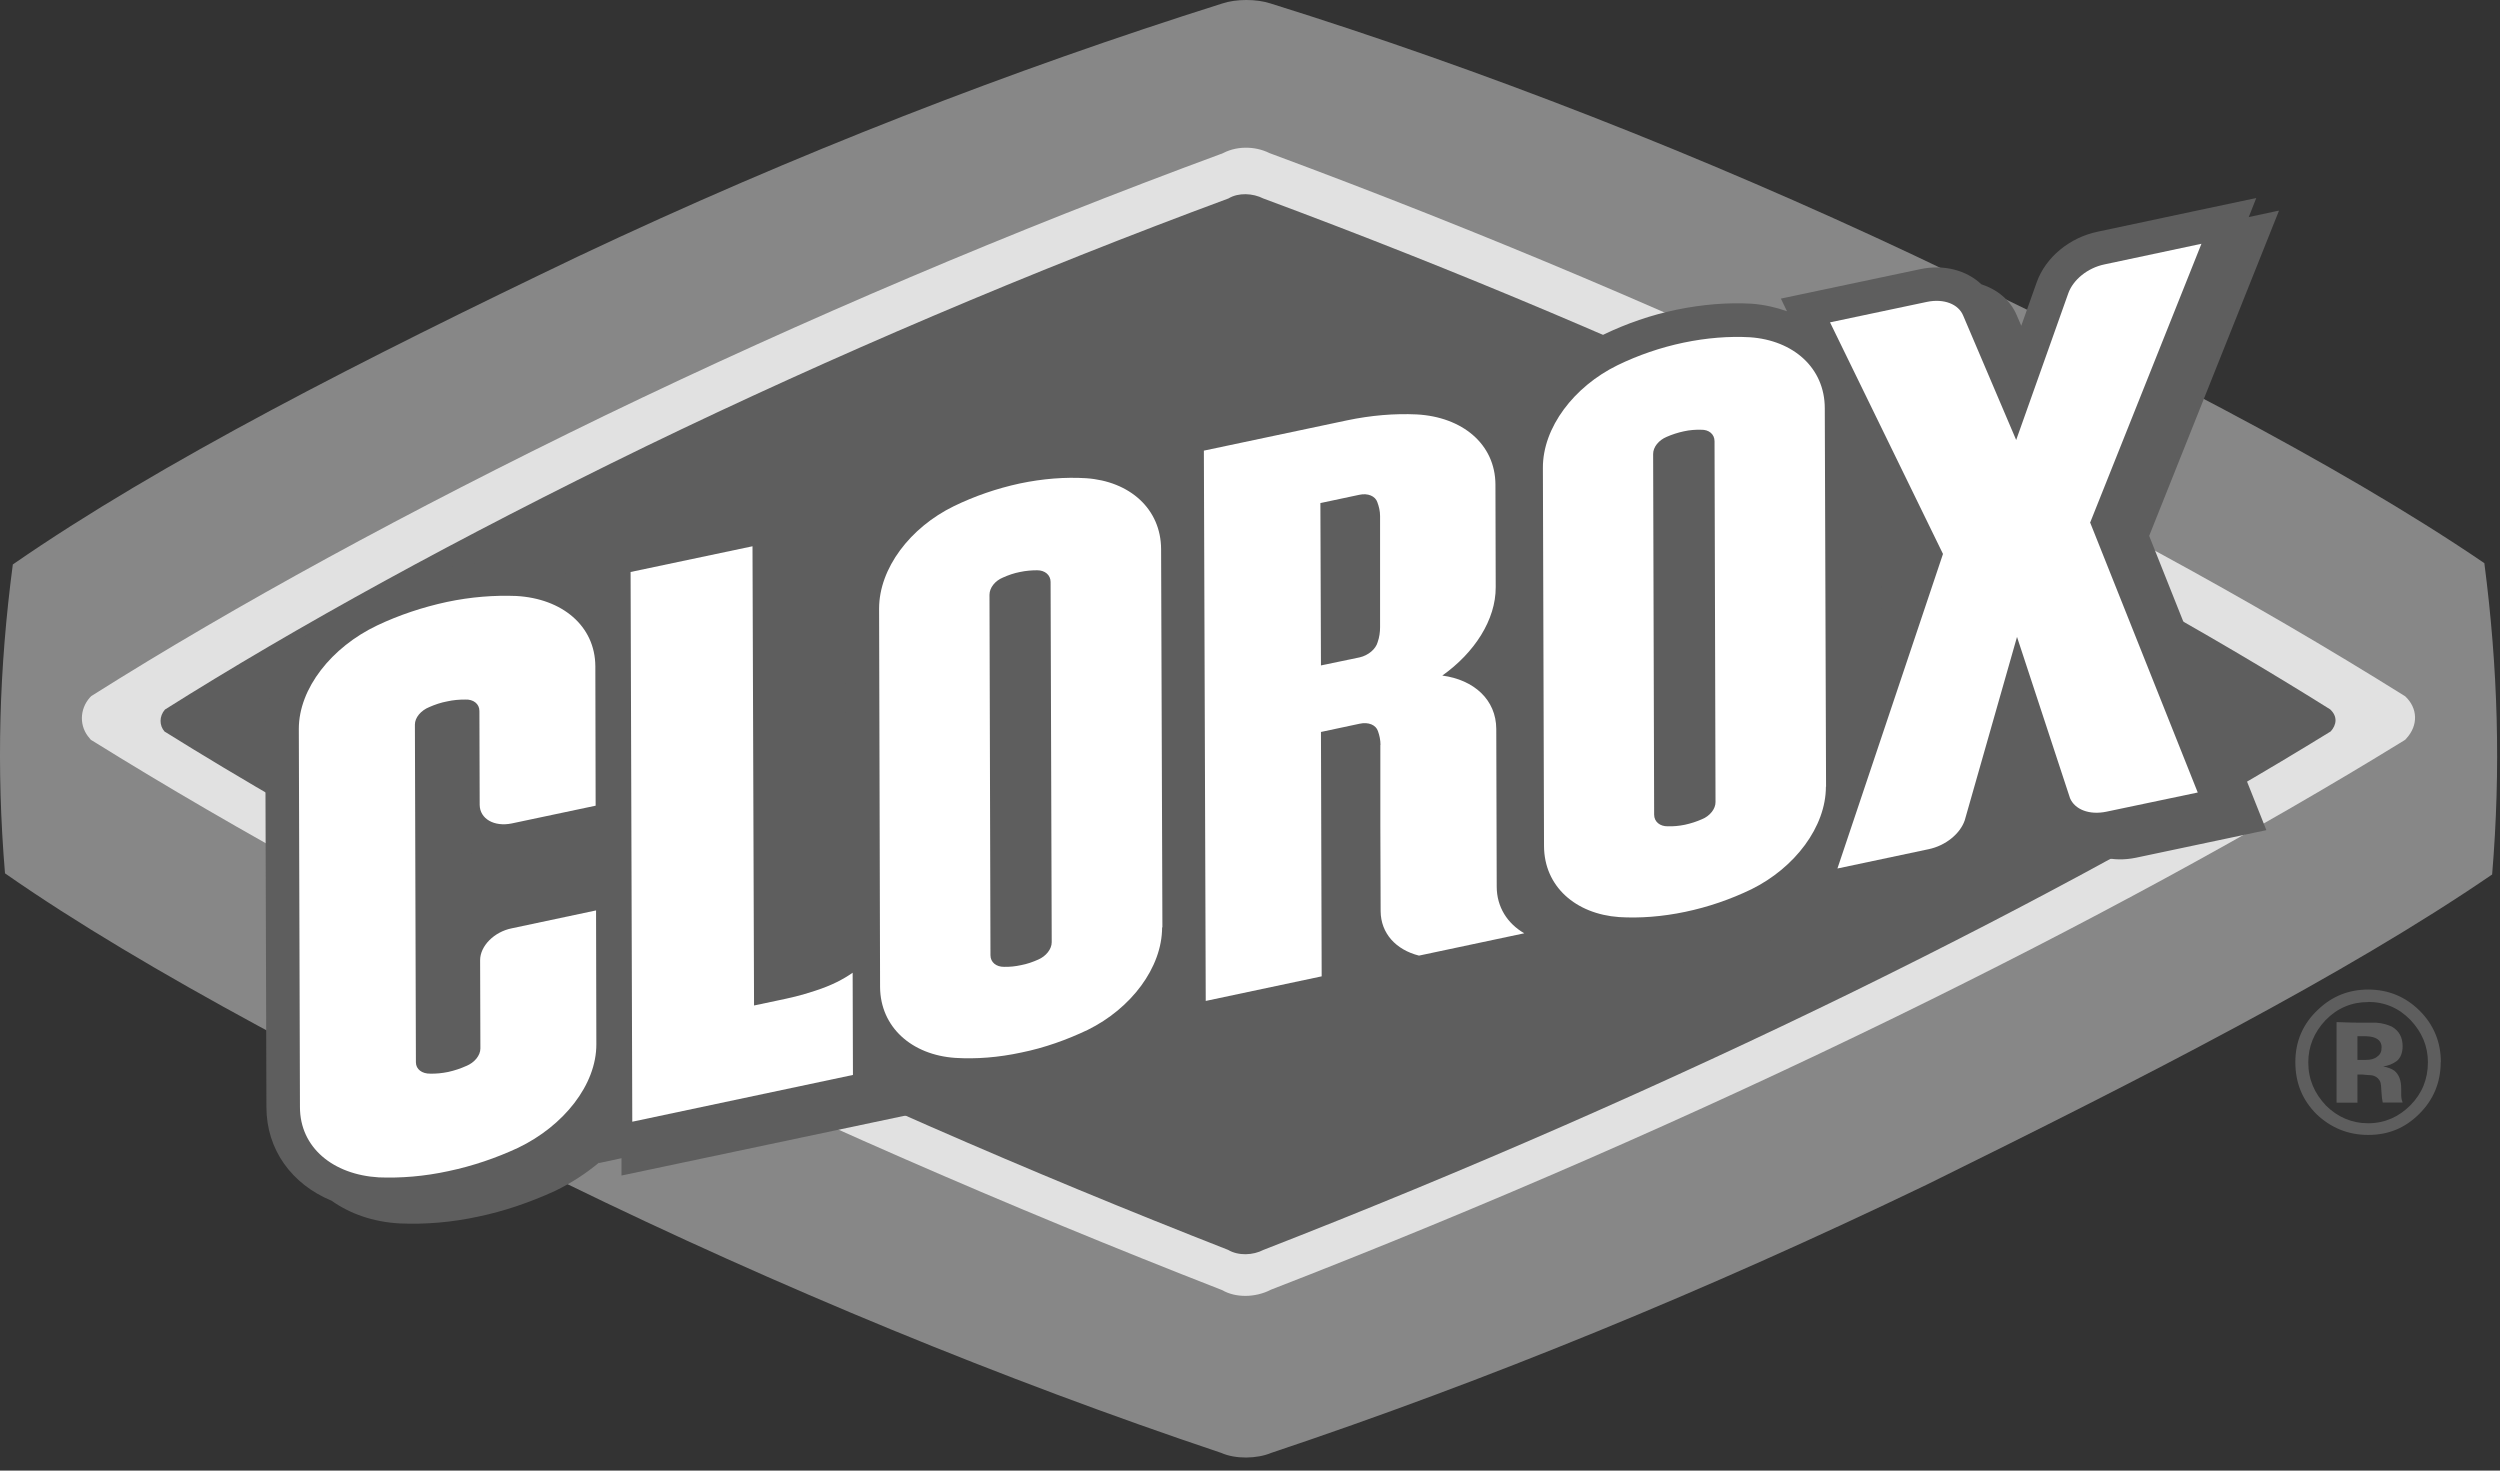
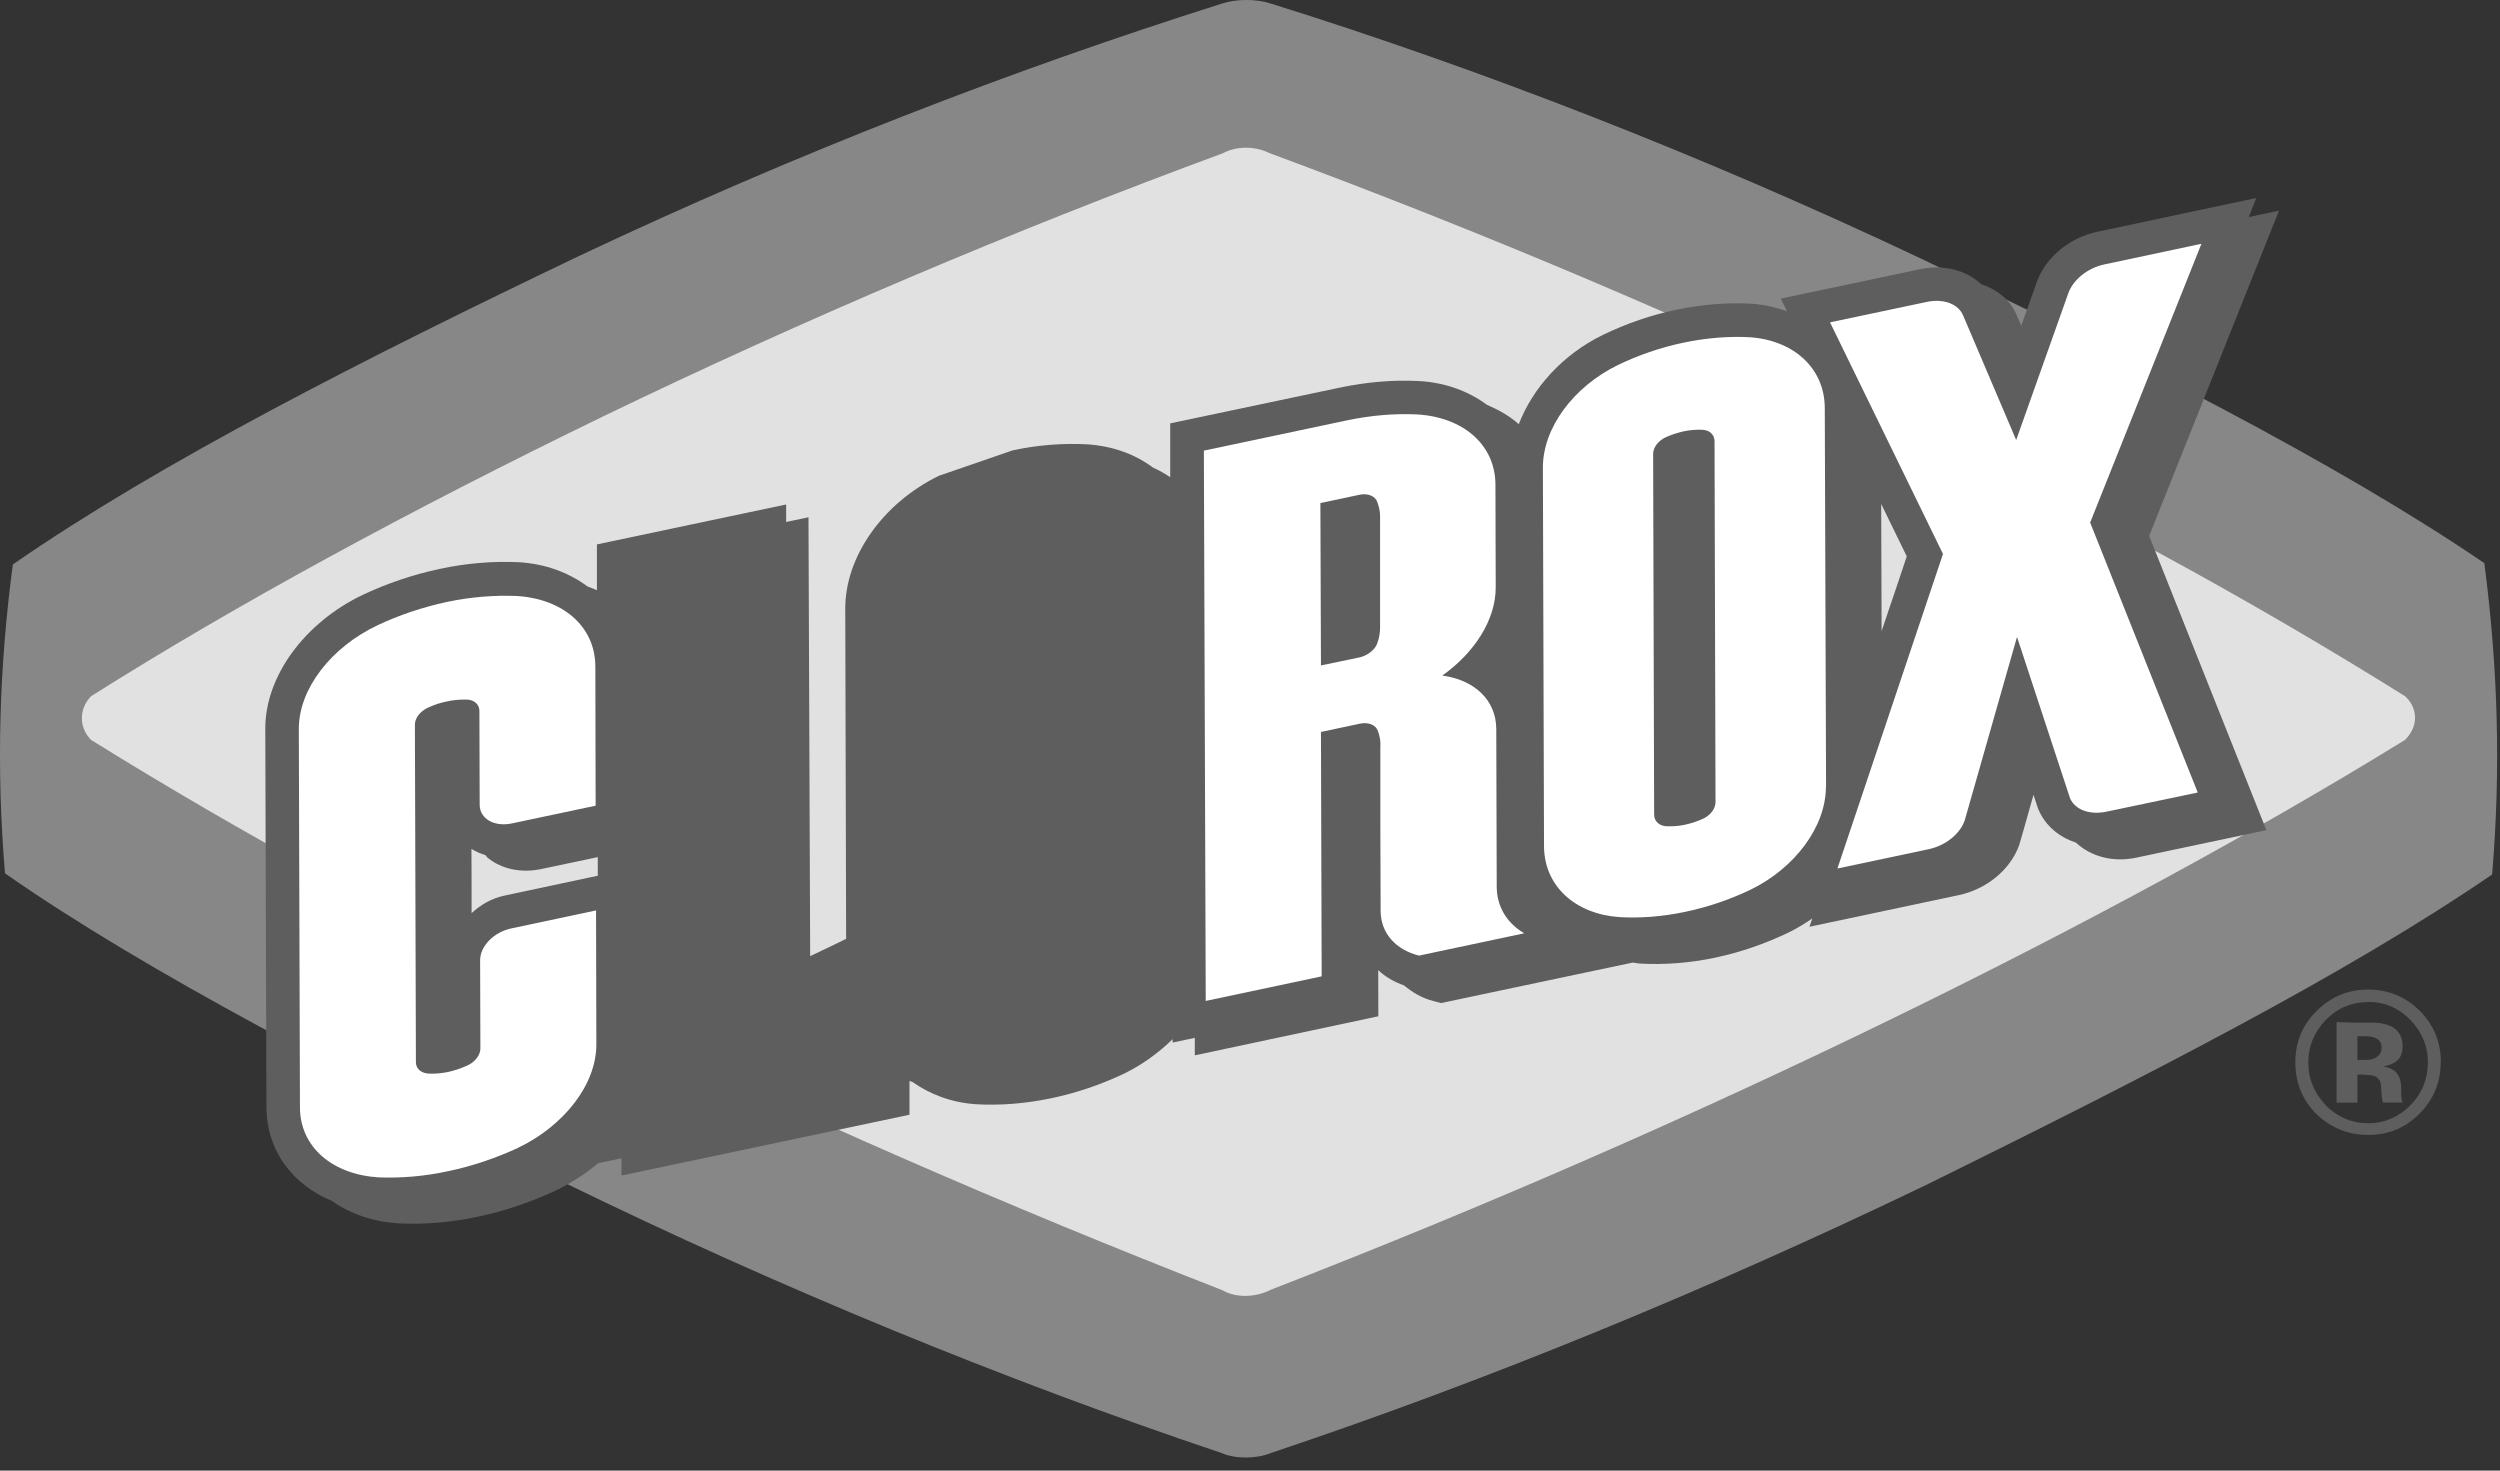
<svg xmlns="http://www.w3.org/2000/svg" fill="none" viewBox="0 0 102 60" height="60" width="102">
  <rect x="0" y="0" width="102" height="60" fill="#333333" stroke="none" />
  <path fill="#878787" d="M101.355 22.972C95.285 18.839 86.775 14.543 78.091 10.416C69.442 6.34 60.457 2.833 51.843 0.143C51.269 -0.048 50.434 -0.048 49.866 0.143C41.316 2.845 32.516 6.242 23.6 10.456C14.853 14.642 6.54 18.862 0.523 23.03C-0.034 27.25 -0.156 31.319 0.204 35.632C5.989 39.673 14.371 43.986 23.061 48.27C31.728 52.501 40.91 56.287 49.826 59.278C50.411 59.539 51.286 59.522 51.866 59.278C60.66 56.333 69.628 52.658 78.636 48.322C87.454 43.974 95.714 39.766 101.679 35.679C102.039 31.372 101.917 27.256 101.36 22.966L101.355 22.972Z" />
  <path fill="#E1E1E1" d="M49.814 6.294L49.907 6.247C41.327 9.412 32.829 13.018 24.655 16.966C16.615 20.867 9.595 24.699 3.792 28.357L3.728 28.397L3.67 28.455C3.236 28.942 3.23 29.649 3.659 30.125L3.705 30.183L3.781 30.229C9.763 33.945 16.493 37.626 24.348 41.481C32.429 45.429 41.014 49.185 49.872 52.64C50.394 52.947 51.205 52.959 51.86 52.617C60.527 49.255 69.124 45.504 77.355 41.487C85.059 37.724 92.027 33.939 98.068 30.223L98.132 30.183L98.184 30.125C98.671 29.591 98.647 28.89 98.132 28.409C91.772 24.432 84.903 20.699 77.06 16.942C68.805 12.989 60.544 9.493 51.797 6.247C51.182 5.94 50.388 5.951 49.82 6.294H49.814Z" />
-   <path fill="#5E5E5E" d="M21.305 38.061C20.493 38.258 20.215 38.809 20.11 39.882L20.006 43.058C20.006 44.009 17.293 44.235 17.293 43.864L17.311 35.963C13.363 33.83 9.867 31.812 6.714 29.847C6.499 29.604 6.488 29.227 6.731 28.949C12.111 25.557 18.69 21.94 26.36 18.207C34 14.508 42.075 11.077 50.121 8.097C50.533 7.848 51.118 7.883 51.541 8.097C59.402 11.019 67.182 14.294 75.025 18.039C75.123 18.085 75.228 18.137 75.32 18.184L75.071 15.036C75.071 15.036 77.152 19.071 77.228 19.111C84.19 22.526 90.039 25.789 95.071 28.943C95.384 29.233 95.332 29.575 95.094 29.841C89.784 33.111 83.303 36.693 75.605 40.467C67.947 44.212 59.773 47.794 51.553 50.994C51.118 51.22 50.527 51.244 50.104 50.994C41.959 47.806 33.954 44.316 26.076 40.461C24.423 39.65 22.835 38.85 21.31 38.061H21.305Z" />
  <path fill="#5E5E5E" d="M92.966 8.595L91.749 8.856C91.94 8.381 92.056 8.079 92.056 8.079L89.54 8.612L85.587 9.453C84.439 9.691 83.465 10.496 83.1 11.511C83.1 11.511 82.822 12.293 82.468 13.29C82.364 13.047 82.283 12.862 82.283 12.862C82.016 12.23 81.483 11.812 80.839 11.598C80.236 11.03 79.315 10.775 78.341 10.983L72.66 12.183C72.66 12.183 72.753 12.38 72.909 12.699C72.469 12.543 71.999 12.433 71.483 12.392C70.486 12.334 69.454 12.421 68.405 12.636C67.373 12.85 66.359 13.198 65.391 13.667C63.744 14.473 62.538 15.83 61.965 17.308C61.599 16.977 61.159 16.728 60.672 16.519C59.924 15.969 58.985 15.604 57.878 15.546C56.834 15.493 55.762 15.586 54.678 15.812L47.745 17.273V19.47C47.53 19.325 47.298 19.192 47.049 19.082C46.336 18.548 45.437 18.206 44.394 18.131C43.374 18.073 42.342 18.154 41.316 18.375L38.307 19.412C36.017 20.531 34.481 22.711 34.487 24.832L34.522 38.304L34.012 38.554L33.055 39.011C33.038 34.797 32.986 21.105 32.986 21.105L32.075 21.296C32.075 20.844 32.075 20.583 32.075 20.583L30.423 20.931L24.354 22.212V24.084C24.238 24.021 24.099 23.986 23.971 23.928C23.218 23.371 22.267 23 21.148 22.937C20.076 22.89 19.009 22.983 17.954 23.209C16.858 23.441 15.803 23.8 14.812 24.264C12.424 25.4 10.818 27.597 10.824 29.731L10.87 45.168C10.87 46.907 11.902 48.316 13.525 48.988C14.273 49.516 15.218 49.858 16.308 49.916C17.375 49.962 18.447 49.869 19.514 49.637C20.551 49.423 21.612 49.063 22.65 48.588C23.311 48.269 23.908 47.875 24.441 47.434V47.452L25.357 47.255V47.962L37.107 45.481V44.101C37.142 44.119 37.194 44.13 37.235 44.148C37.942 44.646 38.806 44.982 39.809 45.052C40.8 45.11 41.832 45.029 42.887 44.809C43.895 44.6 44.91 44.258 45.895 43.788C46.643 43.417 47.292 42.936 47.843 42.397V42.536L48.748 42.345V43.058L56.237 41.464C56.237 41.464 56.237 40.42 56.231 39.58C56.515 39.852 56.875 40.061 57.286 40.206C57.623 40.484 58.005 40.722 58.486 40.843L58.794 40.925L66.619 39.272C66.718 39.284 66.805 39.307 66.898 39.313C67.912 39.371 68.938 39.29 69.97 39.075C71.025 38.849 72.034 38.501 72.99 38.038C73.326 37.875 73.639 37.678 73.941 37.475C73.871 37.672 73.825 37.812 73.825 37.812L79.9 36.525C81.054 36.287 82.034 35.475 82.387 34.467C82.399 34.438 82.648 33.568 82.967 32.426C83.077 32.774 83.158 33.006 83.158 33.006C83.454 33.707 84.022 34.154 84.7 34.38C85.32 34.954 86.207 35.191 87.152 34.994L92.468 33.87C92.468 33.87 88.056 22.792 87.686 21.864C88.056 20.937 92.978 8.607 92.978 8.607L92.966 8.595ZM77.796 22.699C77.709 22.966 77.309 24.16 76.77 25.748L76.752 20.56C77.28 21.644 77.68 22.461 77.796 22.699ZM19.241 37.249C19.241 36.362 19.241 35.481 19.235 34.635C19.415 34.745 19.601 34.826 19.809 34.89C19.844 34.925 19.861 34.971 19.902 35C20.47 35.464 21.264 35.626 22.076 35.458C22.076 35.458 23.241 35.215 24.389 34.971V35.73L20.603 36.536C20.064 36.646 19.612 36.913 19.241 37.255V37.249Z" />
  <path fill="#5E5E5E" d="M96.624 40.878C97.297 40.878 97.877 41.128 98.352 41.62C98.816 42.113 99.059 42.687 99.059 43.336C99.059 44.026 98.822 44.606 98.352 45.087C97.877 45.568 97.297 45.829 96.624 45.829C95.952 45.829 95.372 45.574 94.903 45.11C94.427 44.606 94.178 44.038 94.178 43.342C94.178 42.693 94.416 42.119 94.879 41.626C95.355 41.133 95.946 40.884 96.619 40.884L96.624 40.878ZM99.587 43.336C99.587 42.519 99.297 41.812 98.723 41.238C98.143 40.664 97.442 40.374 96.624 40.374C95.848 40.374 95.163 40.635 94.59 41.18C93.969 41.754 93.65 42.473 93.65 43.331C93.65 44.189 93.94 44.879 94.508 45.452C95.082 46.003 95.79 46.305 96.619 46.305C97.448 46.305 98.12 46.026 98.694 45.458C99.274 44.89 99.581 44.177 99.581 43.331L99.587 43.336ZM97.169 42.722C97.169 42.913 97.117 43.023 96.99 43.11C96.885 43.203 96.723 43.244 96.532 43.244H96.184V42.276H96.404C96.619 42.276 96.787 42.293 96.903 42.345C97.071 42.415 97.169 42.542 97.169 42.728V42.722ZM96.184 44.977V43.841H96.381L96.566 43.858C96.706 43.864 96.798 43.87 96.868 43.899C96.984 43.945 97.065 44.026 97.117 44.142C97.14 44.212 97.158 44.357 97.163 44.548C97.175 44.745 97.192 44.89 97.216 44.983H98.027L98.004 44.907C97.987 44.867 97.987 44.849 97.981 44.815C97.981 44.78 97.969 44.751 97.969 44.716V44.426C97.969 44.09 97.888 43.852 97.691 43.684C97.581 43.609 97.424 43.545 97.233 43.51C97.453 43.481 97.633 43.406 97.795 43.284C97.94 43.163 98.027 42.954 98.027 42.687C98.027 42.322 97.882 42.055 97.587 41.887C97.413 41.806 97.204 41.742 96.937 41.725H96.253C95.853 41.725 95.54 41.702 95.332 41.702V44.989H96.19L96.184 44.977Z" />
  <path fill="white" d="M19.6 42.779C19.6 43.063 19.357 43.359 19.021 43.492C18.789 43.597 18.545 43.678 18.285 43.736C18.029 43.788 17.786 43.811 17.554 43.805C17.218 43.811 16.969 43.626 16.969 43.342L16.928 29.562C16.928 29.278 17.172 28.988 17.514 28.849C17.751 28.745 17.989 28.664 18.244 28.617C18.499 28.559 18.742 28.542 18.98 28.542C19.311 28.525 19.56 28.716 19.56 29.006L19.571 32.838C19.577 33.406 20.157 33.742 20.876 33.597L24.302 32.872L24.29 27.18C24.279 25.534 22.934 24.421 21.067 24.316C20.174 24.281 19.218 24.351 18.232 24.56C17.241 24.774 16.285 25.093 15.392 25.516C13.525 26.403 12.192 28.09 12.192 29.736L12.238 45.168C12.238 46.82 13.589 47.927 15.456 48.037C16.354 48.072 17.305 47.997 18.296 47.782C19.287 47.573 20.238 47.249 21.137 46.831C22.997 45.939 24.337 44.258 24.331 42.605L24.319 37.145L20.881 37.875C20.157 38.02 19.589 38.6 19.589 39.174L19.6 42.779Z" />
-   <path fill="white" d="M47.414 37.835C47.414 39.481 46.145 41.151 44.377 42.02C43.524 42.426 42.614 42.751 41.675 42.942C40.736 43.145 39.826 43.215 38.974 43.162C37.2 43.041 35.919 41.91 35.907 40.27L35.867 24.832C35.867 23.186 37.136 21.522 38.916 20.653C39.762 20.241 40.672 19.928 41.611 19.725C42.55 19.528 43.461 19.459 44.313 19.511C46.087 19.633 47.368 20.757 47.373 22.409L47.426 37.841L47.414 37.835ZM42.864 23.743C42.864 23.459 42.632 23.267 42.319 23.267C42.098 23.267 41.861 23.285 41.617 23.337C41.374 23.383 41.142 23.464 40.922 23.563C40.597 23.696 40.371 23.98 40.371 24.27L40.411 38.977C40.411 39.261 40.649 39.452 40.968 39.447C41.194 39.452 41.426 39.429 41.663 39.377C41.907 39.331 42.139 39.249 42.359 39.151C42.672 39.017 42.91 38.728 42.91 38.444L42.864 23.731V23.743Z" />
  <path fill="white" d="M85.285 21.337L89.668 32.334L85.941 33.117C85.245 33.262 84.654 33.03 84.457 32.566L82.294 25.986L80.161 33.47C79.975 34.015 79.384 34.502 78.689 34.647L74.967 35.435L79.274 22.601L74.665 13.152L78.619 12.317C79.315 12.172 79.906 12.41 80.097 12.874L82.26 17.952L84.387 11.964C84.584 11.419 85.164 10.932 85.865 10.787L89.819 9.946L85.274 21.331L85.285 21.337Z" />
  <path fill="white" d="M53.889 27.151L55.472 26.821C55.831 26.74 56.133 26.479 56.208 26.201C56.278 26.003 56.307 25.795 56.307 25.592V21.053C56.307 20.85 56.26 20.664 56.196 20.491C56.115 20.241 55.808 20.108 55.454 20.189L53.872 20.525L53.895 27.151H53.889ZM56.324 30.392C56.324 30.189 56.283 30.003 56.22 29.829C56.138 29.58 55.837 29.447 55.472 29.528L53.895 29.864L53.924 39.835L49.194 40.838L49.118 18.386L54.956 17.151C55.947 16.943 56.898 16.867 57.796 16.908C59.663 17.007 61.008 18.12 61.014 19.772L61.025 23.957C61.031 25.285 60.161 26.63 58.846 27.563C60.138 27.737 61.043 28.548 61.048 29.742L61.066 36.171C61.066 37.006 61.501 37.678 62.19 38.078L57.895 38.989C56.956 38.751 56.336 38.084 56.33 37.174L56.318 33.626V30.392H56.324Z" />
  <path fill="white" d="M74.497 32.096C74.497 33.736 73.228 35.406 71.46 36.281C70.608 36.693 69.698 37.006 68.758 37.203C67.819 37.4 66.909 37.469 66.057 37.417C64.289 37.29 63.002 36.171 62.996 34.519L62.95 19.087C62.944 17.441 64.219 15.771 65.993 14.902C66.84 14.49 67.75 14.177 68.689 13.98C69.634 13.783 70.544 13.713 71.396 13.76C73.17 13.882 74.451 15.012 74.451 16.658L74.503 32.096H74.497ZM69.953 18.003C69.953 17.713 69.721 17.522 69.396 17.534C69.176 17.528 68.938 17.545 68.7 17.598C68.457 17.65 68.225 17.725 67.999 17.824C67.68 17.957 67.442 18.241 67.448 18.531L67.489 33.238C67.489 33.528 67.727 33.719 68.045 33.713C68.266 33.719 68.498 33.701 68.747 33.649C68.984 33.597 69.222 33.522 69.442 33.423C69.761 33.296 69.999 33 69.993 32.722L69.953 18.009V18.003Z" />
-   <path fill="white" d="M34.794 39.685C34.4 39.957 33.942 40.201 33.264 40.421C32.626 40.63 32.307 40.699 31.646 40.838L30.765 41.024L30.702 22.288L25.728 23.337L25.797 45.766L34.8 43.858L34.788 39.696L34.794 39.685Z" />
</svg>